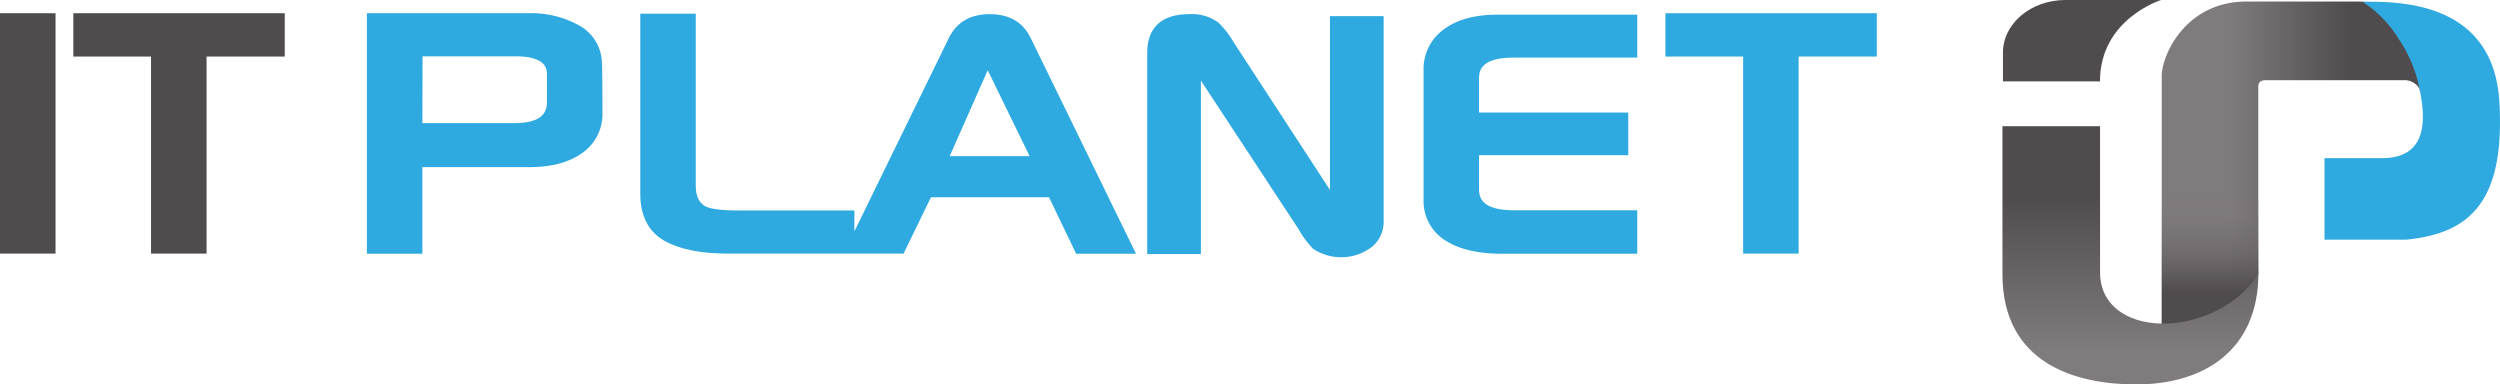
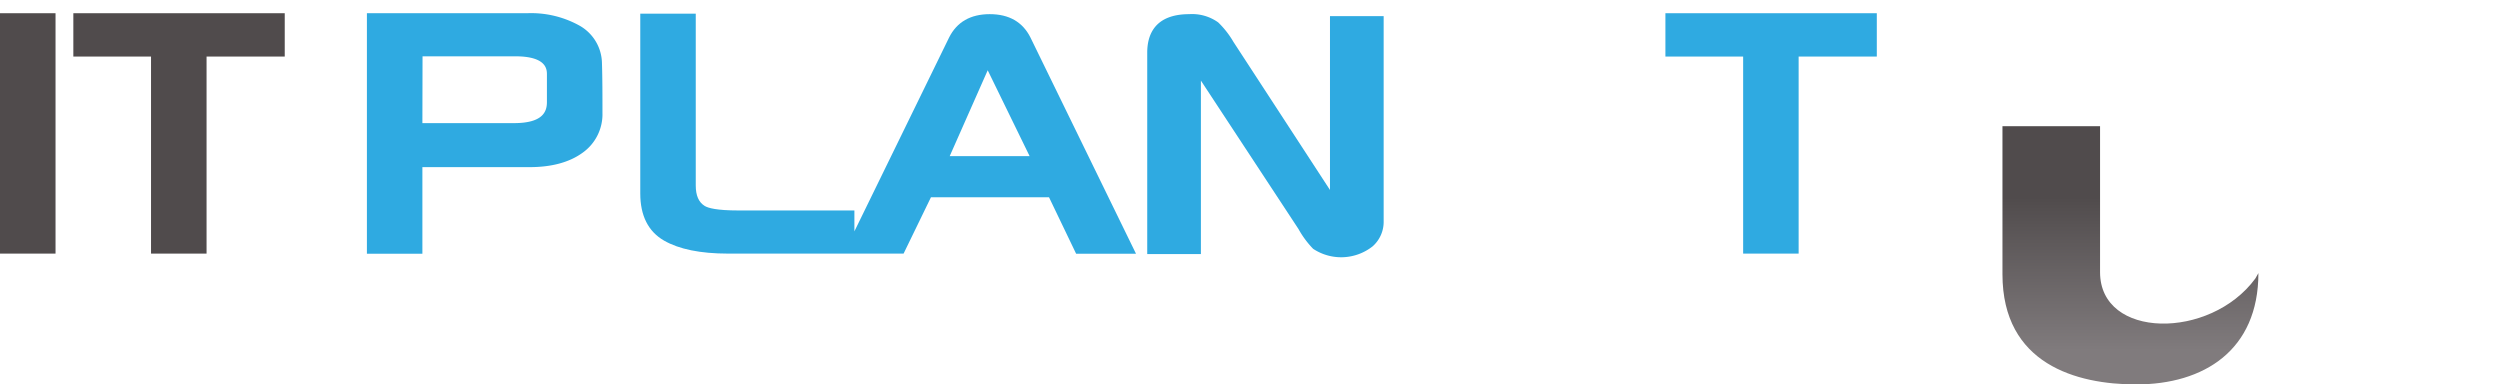
<svg xmlns="http://www.w3.org/2000/svg" xmlns:xlink="http://www.w3.org/1999/xlink" viewBox="0 0 512.32 78.78">
  <defs>
    <style>.cls-1{fill:#504b4c;}.cls-2{fill:#2faae1;}.cls-3{fill:url(#linear-gradient);}.cls-4{fill:url(#linear-gradient-2);}.cls-5{fill:url(#linear-gradient-3);}.cls-6{fill:url(#linear-gradient-4);}</style>
    <linearGradient id="linear-gradient" x1="456.67" y1="33.88" x2="481.76" y2="33.88" gradientUnits="userSpaceOnUse">
      <stop offset="0" stop-color="#807b7d" />
      <stop offset="1" stop-color="#504b4c" />
    </linearGradient>
    <linearGradient id="linear-gradient-2" x1="452.92" y1="40.68" x2="452.92" y2="59.78" gradientUnits="userSpaceOnUse">
      <stop offset="0" stop-color="#807b7d" stop-opacity="0" />
      <stop offset="1" stop-color="#504b4c" />
    </linearGradient>
    <linearGradient id="linear-gradient-3" x1="426.67" y1="71.91" x2="426.67" y2="40.37" xlink:href="#linear-gradient" />
    <linearGradient id="linear-gradient-4" x1="436.61" y1="71.91" x2="436.61" y2="40.37" xlink:href="#linear-gradient" />
  </defs>
  <title>Element 4</title>
  <g id="Ebene_2" data-name="Ebene 2">
    <g id="Calque_1" data-name="Calque 1">
      <rect class="cls-1" y="2.71" width="11.38" height="49.26" />
      <polygon class="cls-1" points="15.03 2.71 15.03 11.59 30.95 11.59 30.95 51.97 42.33 51.97 42.33 11.59 58.35 11.59 58.35 2.71 15.03 2.71" />
      <path class="cls-2" d="M118.59,5.16A20.39,20.39,0,0,0,108,2.71H75.19V52H86.56V34.25h22c4.5,0,8.12-1,10.76-2.9a9.67,9.67,0,0,0,4.14-8.23c0-3.54,0-6.95-.1-10.15A9,9,0,0,0,118.59,5.16Zm-32,6.38h19c6.49,0,6.49,2.73,6.49,3.76v5.61c0,1.85-.7,4.32-6.73,4.32H86.56Z" />
      <path class="cls-2" d="M202.83,2.9c-3.94,0-6.75,1.61-8.34,4.8l-19.4,39.71V43.13H151.34c-4.48,0-6.24-.5-6.93-.93-1.23-.76-1.83-2.13-1.83-4.19V2.8H131.21V39.66c0,4.54,1.64,7.79,4.88,9.65,3.06,1.76,7.46,2.66,13.08,2.66h36l5.61-11.55h24.19L220.53,52H232.8L211.17,7.69C209.58,4.51,206.78,2.9,202.83,2.9ZM211,32H194.62l7.79-17.6Z" />
      <path class="cls-2" d="M272.55,38.93,252.77,8.59a18.39,18.39,0,0,0-3.13-4,9.16,9.16,0,0,0-5.91-1.69c-7.14,0-8.63,4.28-8.63,7.88V52.06h11V16.52l20,30.42a19,19,0,0,0,3,4.05,10.4,10.4,0,0,0,12.19-.51,6.68,6.68,0,0,0,2.26-5.17v-42H272.55Z" />
-       <path class="cls-2" d="M295.9,6a10,10,0,0,0-4.17,8.5V41a9.47,9.47,0,0,0,4.71,8.43C299.16,51.11,303,52,307.76,52h27.76V43.09H310.3c-6.45,0-7.2-2.44-7.2-4.28v-7h30.58V23.06H303.1V16c0-1.8.74-4.19,7.11-4.19h25.31V3H306.91C302.28,3,298.58,4,295.9,6Z" />
      <polygon class="cls-2" points="341.29 2.71 341.29 11.59 357.22 11.59 357.22 51.97 368.59 51.97 368.59 11.59 384.61 11.59 384.61 2.71 341.29 2.71" />
-       <path class="cls-3" d="M494.25,10.1a23.76,23.76,0,0,0-4.07-5.91A56.39,56.39,0,0,0,485.83.51a21.82,21.82,0,0,0-2.89-.2H460.41C447.76.31,443,11.44,443,15.56V67.44a29.51,29.51,0,0,0,12.68-3.73c.73-.42,1.53-1.35,2.29-1.82a12.45,12.45,0,0,0,4.82-5.74v0s0-.07,0-.11V17.7c0-.88.52-1.27,1.63-1.27h28.18a3.5,3.5,0,0,1,3.52,2.45A27.74,27.74,0,0,0,494.25,10.1Z" />
-       <path class="cls-4" d="M453.57,64.8a21.84,21.84,0,0,0,8.81-7.65l.43-1s0-.07,0-.11l0-24.58c-6.57-2.59-13.12-5.2-19.8-7.51V67.43C447.6,66.79,450.2,66.36,453.57,64.8Z" />
-       <path class="cls-5" d="M430.34,16.68H410.46V10.81c0-6,5.73-10.81,12.83-10.81h19.59S430.34,3.88,430.34,16.68Z" />
      <path class="cls-6" d="M462.18,57.08c-9.27,12.61-31.82,12.43-31.82-1.29V25.86h-20V56.2c0,18.43,15.19,22.58,27.39,22.58,13.9,0,25.06-7,25.06-22.81Z" />
-       <path class="cls-2" d="M488.09,32.41H476.35v16.7h16.8c12.77-1.27,20.21-7.53,19.05-28.13S491.85.35,484.72.35h-.6A23.64,23.64,0,0,1,491.57,8a28,28,0,0,1,3.91,8.68C497.05,23.26,498.22,32.41,488.09,32.41Z" />
    </g>
  </g>
</svg>